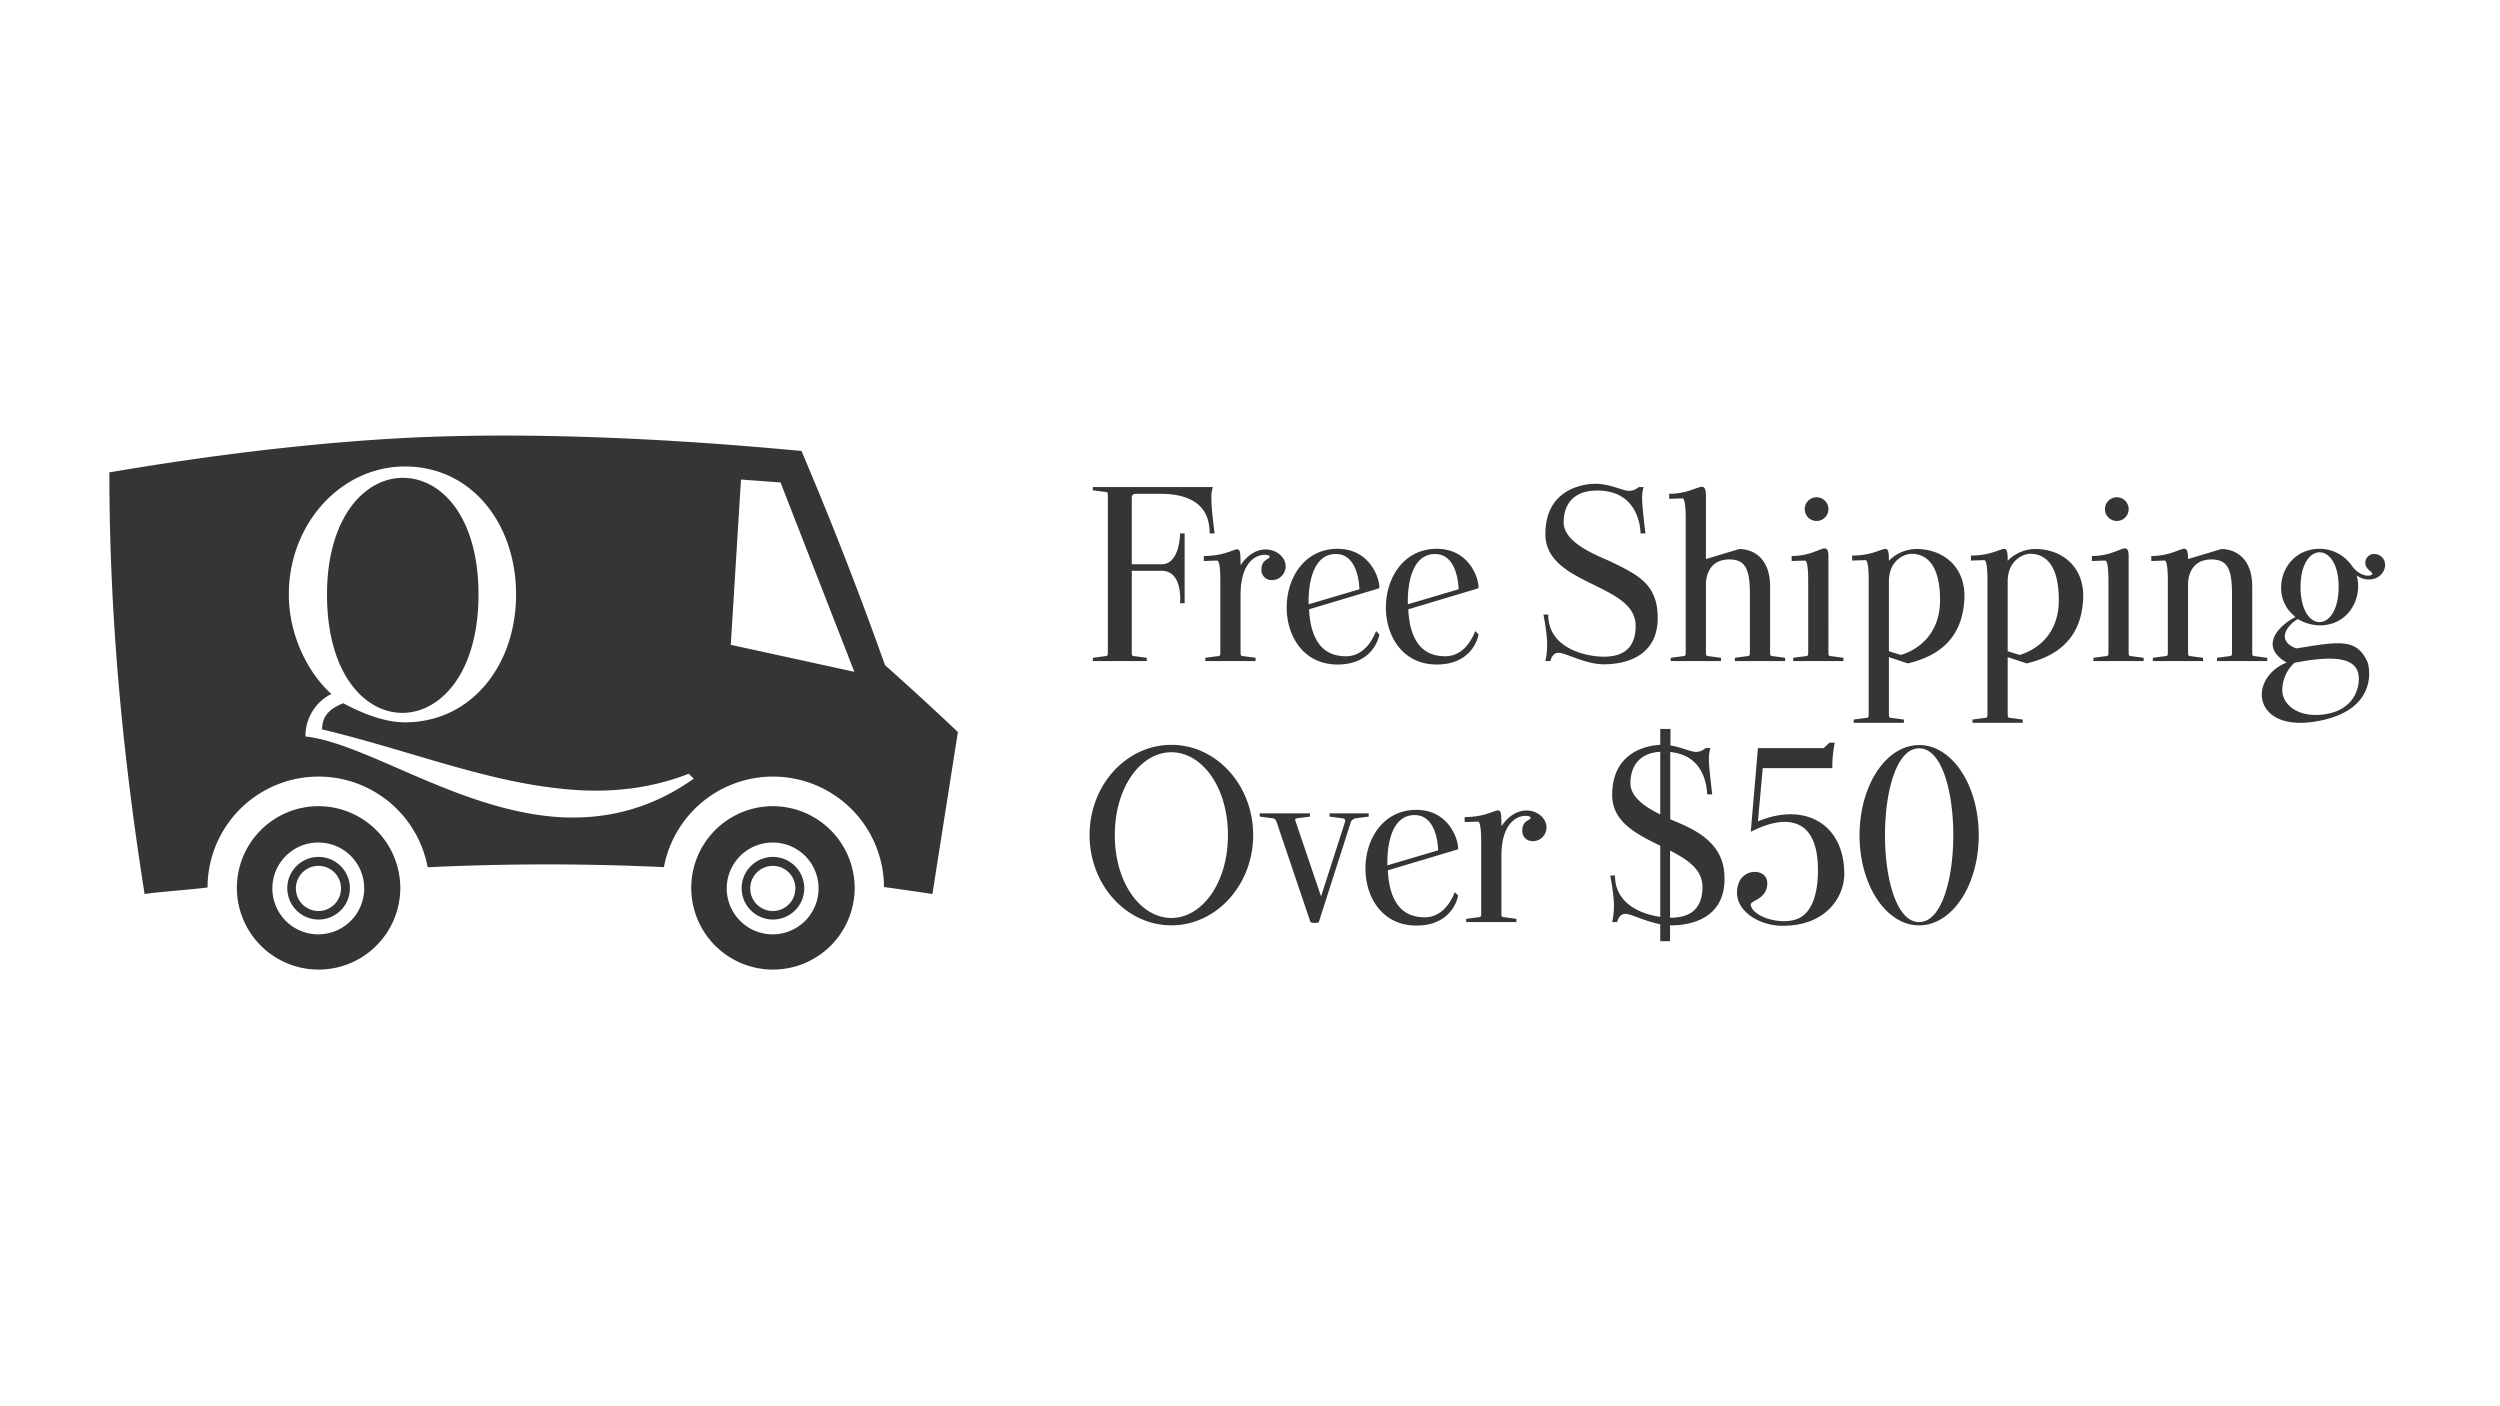
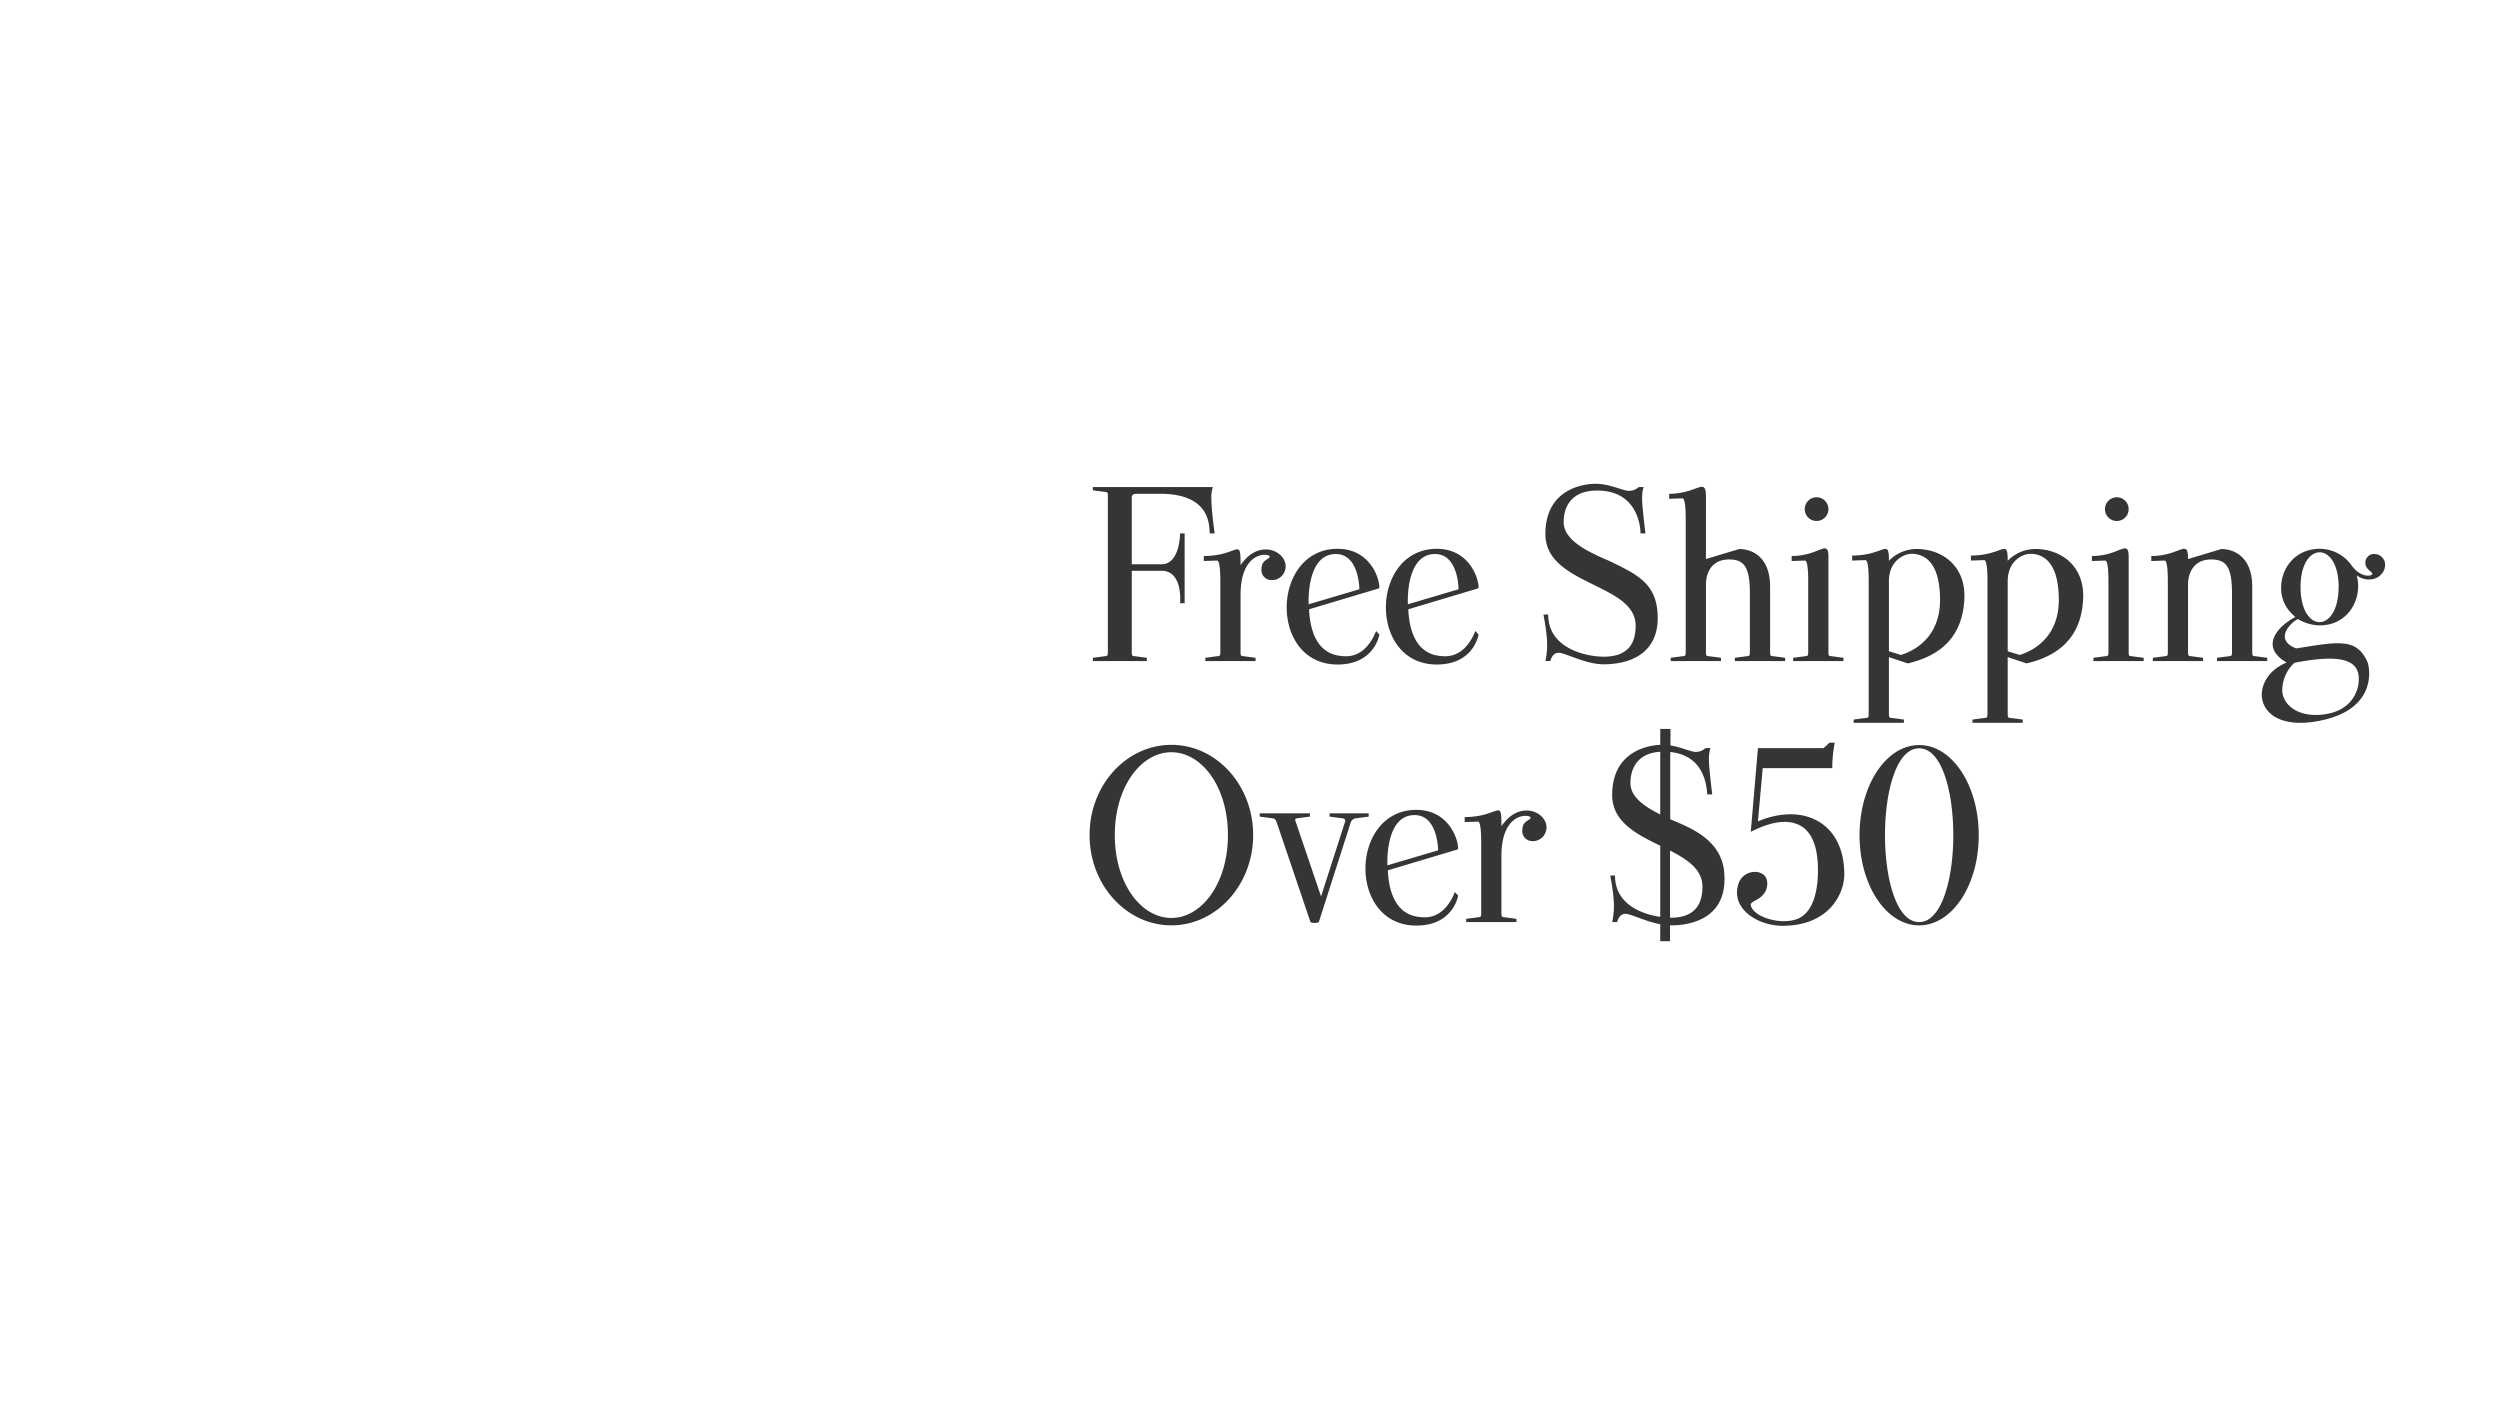
<svg xmlns="http://www.w3.org/2000/svg" width="1280" height="720" viewBox="0 0 1280 720">
  <defs>
    <style>
      .cls-1 {
        fill: #353535;
        fill-rule: evenodd;
      }
    </style>
  </defs>
  <path id="Free_Shipping_Over_50" data-name="Free Shipping Over $50" class="cls-1" d="M559.534,249.369v1.671l6.794,0.891c0.891,0.111.891,0.779,0.891,2.672v78.618c0,1.893,0,2.561-.891,2.672l-6.794.891v1.67h27.621v-1.67l-6.794-.891c-0.891-.111-0.891-0.779-0.891-2.672V292.242h15.258c11.138,0,9.467,16.592,9.467,16.592h2.339V273.088H604.2s0,15.813-9.467,15.813H579.47V254.6c0-.779.334-1.782,2.673-1.782h11.806c22.943,0,25.393,12.7,25.393,20.267H621.9s-1.67-11.8-1.67-17.705a16.01,16.01,0,0,1,.779-6.014H559.534Zm56.814,37.862,6.793-.223c1.671,0,1.671,8.463,1.671,11.024v35.189c0,1.893,0,2.561-.891,2.672l-6.794.891v1.67h25.727v-1.67l-6.793-.891c-0.891-.111-0.891-0.779-0.891-2.672V304.6c0-10.913,3.341-16.258,6.793-18.708,3.9-2.784,8.131-1.781,8.131-1,0,1.782-4.232,1.225-4.232,6.681a5.076,5.076,0,0,0,4.232,5.346,6.945,6.945,0,0,0,7.8-4.789c1.782-5.122-3.119-10.69-9.578-10.8-4.232-.112-9.021,2-13.142,8.017,0-7.126-.223-8.463-2.339-8.017-2.45.556-7.128,3.34-16.483,3.34v2.562Zm88.885,14.253c0.668-.223,1-0.334,1-0.779,0-5.123-5.123-19.71-21.383-19.71-17.041,0-25.951,14.921-26.062,29.732s8.464,29.509,26.062,29.509c18.042,0,21.16-13.808,21.383-15.367l-1.67-1.782c-0.891,2.227-5.124,12.918-15.37,12.918-9.578,0-15.592-5.123-18.042-16.37a49.156,49.156,0,0,1-.891-7.683Zm-35.194,7.906s-1.448-25.723,13.922-25.723c12.028,0,12.028,18.04,12.028,18.04Zm85.989-7.906c0.668-.223,1-0.334,1-0.779,0-5.123-5.123-19.71-21.383-19.71-17.04,0-25.95,14.921-26.062,29.732s8.465,29.509,26.062,29.509c18.042,0,21.161-13.808,21.383-15.367l-1.67-1.782c-0.891,2.227-5.123,12.918-15.37,12.918-9.578,0-15.592-5.123-18.042-16.37a49.156,49.156,0,0,1-.891-7.683Zm-35.194,7.906s-1.448-25.723,13.922-25.723c12.028,0,12.028,18.04,12.028,18.04Zm119.073-36.3h2.562s-1.114-8.908-1.56-14.7c-0.557-6.458.669-9.02,0.669-9.02h-2.562a7.2,7.2,0,0,1-5.791,1.893c-3.564-.556-9.467-3.563-16.372-3.563-6.015,0-25.616,2.561-25.616,25.723,0,15.924,16.706,21.715,29.959,28.619,8.91,4.566,16.261,9.577,16.261,18.374,0,9.354-4.232,15.812-16.372,15.812-7.8,0-28.4-3.563-28.4-21.6h-2.451s1.894,9.354,1.894,15.256a36.545,36.545,0,0,1-.891,8.574H793.8s0.78-4.231,4.232-4.231,13.811,5.9,23.055,5.9c13.81,0,29.959-5.9,27.4-28.285-1.671-13.585-11.026-18.039-23.055-23.941-6.125-3.007-24.836-9.354-24.836-20.49,0-8.463,4.344-16.258,17.152-16.258,19.267,0,21.829,16.035,22.163,20.824v1.113Zm67.282,62.8c-0.891-.111-0.891-0.779-0.891-2.672v-32.85c0-15.034-9.021-19.265-15.815-19.265l-17.04,5.122V254.046c0-3.34-.557-4.565-1.782-4.788-2.451-.223-7.574,3.563-17.04,3.563v2.562l6.793-.223c1.671,0,1.671,8.463,1.671,11.024v67.037c0,1.893,0,2.561-.891,2.672l-6.794.891v1.67h25.727v-1.67l-6.793-.891c-0.891-.111-0.891-0.779-0.891-2.672v-34.3c0-2.45.891-12.472,11.917-12.472,7.684,0,10.58,4.009,10.58,17.26v29.51c0,1.893,0,2.561-.891,2.672l-6.794.891v1.67h25.728v-1.67Zm22.955-69.152a6.069,6.069,0,1,0-6.125-6.013A6.06,6.06,0,0,0,930.144,266.741Zm6.9,69.152c-0.891-.111-0.891-0.779-0.891-2.672V285.115c0-3.341-.556-4.343-2-4.343-2.45.111-7.574,3.9-16.818,3.9v2.562l6.794-.223c1.671,0,1.671,8.352,1.671,10.913v35.3c0,1.893,0,2.561-.891,2.672l-6.794.891v1.67h25.727v-1.67ZM948.3,287.008l6.793-.223c1.671,0,1.671,8.352,1.671,10.913v67.148c0,1.893,0,2.561-.891,2.672l-6.794.891v1.671h25.728v-1.671l-6.794-.891c-0.891-.111-0.891-0.779-0.891-2.672v-28.4l9.689,3.229c10.469-2.561,27.175-8.8,28.845-31.513,1.67-18.374-11.582-27.5-25.281-27.06a20.024,20.024,0,0,0-13.253,6.013c0-5.234-.446-6.347-2.339-6.013-2.45.445-7.239,3.341-16.483,3.341v2.561Zm18.822,46.435V297.587c0-10.468,7.8-14.365,12.362-14.031C986.282,284,993.3,288.9,993.3,307.275c0,17.483-11.249,25.389-20.048,28.061Zm42-46.435,6.79-.223c1.67,0,1.67,8.352,1.67,10.913v67.148c0,1.893,0,2.561-.89,2.672l-6.79.891v1.671h25.72v-1.671l-6.79-.891c-0.89-.111-0.89-0.779-0.89-2.672v-28.4l9.69,3.229c10.47-2.561,27.17-8.8,28.84-31.513,1.67-18.374-11.58-27.5-25.28-27.06a20.027,20.027,0,0,0-13.25,6.013c0-5.234-.45-6.347-2.34-6.013-2.45.445-7.24,3.341-16.48,3.341v2.561Zm18.82,46.435V297.587c0-10.468,7.79-14.365,12.36-14.031,6.79,0.445,13.81,5.345,13.81,23.719,0,17.483-11.25,25.389-20.05,28.061Zm55.92-66.7a6.069,6.069,0,1,0-6.13-6.013A6.057,6.057,0,0,0,1083.87,266.741Zm6.9,69.152c-0.89-.111-0.89-0.779-0.89-2.672V285.115c0-3.341-.55-4.343-2-4.343-2.45.111-7.57,3.9-16.82,3.9v2.562l6.8-.223c1.67,0,1.67,8.352,1.67,10.913v35.3c0,1.893,0,2.561-.9,2.672l-6.79.891v1.67h25.73v-1.67Zm63.27,0c-0.89-.111-0.89-0.779-0.89-2.672v-32.85c0-15.034-9.02-19.265-15.82-19.265l-17.04,5.122c0-4.343-.66-5.456-2.33-5.233-2.57.334-7.58,3.674-16.49,3.674v2.562l6.8-.223c1.67,0,1.67,8.463,1.67,11.024v35.189c0,1.893,0,2.561-.89,2.672l-6.8.891v1.67h25.73v-1.67l-6.79-.891c-0.9-.111-0.9-0.779-0.9-2.672v-34.3c0-2.45.9-12.472,11.92-12.472,7.69,0,10.58,4.009,10.58,17.26v29.51c0,1.893,0,2.561-.89,2.672l-6.79.891v1.67h25.72v-1.67Zm21.17-19.933c-7.46,3.675-19.38,14.588-4.45,23.274-8.69,3.452-13.03,10.69-12.7,17.149,0.56,9.131,10.36,16.926,30.96,12.36,28.51-6.236,24.28-27.282,23.06-29.955-5.57-12.137-14.48-10.356-36.42-6.792-11.81-4.566-2.56-13.474.89-15.033a22.409,22.409,0,0,0,11.14,3.229c15.14,0,22.16-14.476,18.93-25.612a10.247,10.247,0,0,0,7.8,2c4.45-.668,7.57-4.788,6.57-8.908a5.541,5.541,0,0,0-5.01-4.009,4.426,4.426,0,0,0-4.9,4.677c0,3.118,3.56,4.343,3.56,5.457,0,1.224-5.9,2.449-10.8-4.566a20.048,20.048,0,0,0-16.15-8.24c-12.14,0-19.49,9.465-19.72,19.264a18.192,18.192,0,0,0,6.02,14.477Zm22.17-15.478c0,12.138-5.02,18.151-9.92,18.04-4.79-.112-9.57-6.125-9.57-18.04s5.01-17.817,9.91-17.706C1192.59,282.888,1197.38,288.79,1197.38,300.482Zm-22.61,38.863c26.39-5.122,34.75-.779,32.63,11.693-0.89,4.343-4.46,13.7-19.27,14.921-13.14,1-19.6-6.236-19.6-12.583A19.206,19.206,0,0,1,1174.77,339.345ZM599.74,381.354c-22.943,0-41.876,20.489-41.876,46.213,0,25.612,18.933,46.212,41.876,46.212s41.877-20.6,41.877-46.212C641.617,401.843,622.683,381.354,599.74,381.354Zm0,88.639c-15.481,0-28.957-17.594-28.957-42.426s13.476-42.427,28.957-42.427S628.7,402.734,628.7,427.567,615.221,469.993,599.74,469.993Zm80.986-53.562v1.67l6.793,0.891c0.78,0.112,1.448.557,1.114,1.893l-12.251,38.084-13.031-38.418c-0.445-1-.111-1.447.557-1.559l6.794-.891v-1.67H644.975v1.67l6.794,0.891c0.668,0.112,1.336.223,2.116,2.673L670.925,472c0.223,0.668,4.009.779,4.343,0l16.15-50.445a3.328,3.328,0,0,1,2.561-2.561l6.794-.891v-1.67H680.726Zm64.829,18.708c0.668-.223,1-0.334,1-0.78,0-5.122-5.123-19.71-21.383-19.71-17.041,0-25.95,14.922-26.062,29.732s8.465,29.51,26.062,29.51c18.042,0,21.161-13.808,21.383-15.367l-1.67-1.782c-0.891,2.227-5.123,12.917-15.37,12.917-9.578,0-15.592-5.122-18.042-16.369a49.161,49.161,0,0,1-.891-7.684Zm-35.194,7.906s-1.448-25.723,13.922-25.723c12.028,0,12.028,18.04,12.028,18.04Zm39.546-22.16,6.794-.222c1.671,0,1.671,8.463,1.671,11.024v35.188c0,1.893,0,2.562-.891,2.673l-6.794.891v1.67h25.727v-1.67l-6.794-.891c-0.89-.111-0.89-0.78-0.89-2.673V438.257c0-10.913,3.341-16.258,6.793-18.708,3.9-2.784,8.131-1.782,8.131-1,0,1.781-4.233,1.225-4.233,6.681a5.075,5.075,0,0,0,4.233,5.345,6.945,6.945,0,0,0,7.8-4.788c1.782-5.122-3.119-10.69-9.578-10.8-4.233-.111-9.022,2-13.142,8.018,0-7.127-.223-8.463-2.339-8.018-2.451.557-7.128,3.341-16.484,3.341v2.561Zm105.262-35.856c16.6,1.67,18.6,15.923,18.934,21.714h2.562s-1.114-8.909-1.56-14.7c-0.557-6.459.669-9.02,0.669-9.02h-2.562a7.2,7.2,0,0,1-5.791,1.893c-2.785-.445-7.128-2.45-12.14-3.229v-8.463h-5.235v8.129c-6.905.334-24.613,3.675-24.613,25.723,0,13.808,12.585,20.044,24.613,25.946v36.414c-9.244-1.337-23.165-6.348-23.165-21.158H824.43s1.894,9.354,1.894,15.256a36.555,36.555,0,0,1-.891,8.574h2.561s0.78-4.231,4.233-4.231c2.784,0,10.135,3.9,17.819,5.345v8.685h5.012v-8.129c7.685,0.112,30.628-1.781,27.621-28.284-2.116-16.815-19.6-22.494-27.51-26.057V385.029Zm-5.123,31.959c-7.239-3.564-15.258-8.686-15.258-15.924,0-8.018,3.9-15.479,15.258-16.147v32.071Zm5.012,18.485c9.021,4.677,16.6,9.688,16.6,18.6,0,14.143-9.912,15.813-16.6,15.813V435.473Zm47.458-42.2h35.639v-2.45a73.251,73.251,0,0,1,1.225-10.579h-2.673l-3.007,2.784H900.065L896.39,425.9c8.019-4.12,16.149-6.347,22.609-4.343,7.016,2.116,11.8,9.132,11.8,24.053,0,7.127-1.113,22.606-12.139,25.39-8.8,2.338-21.384-2-22.275-7.684-0.111-1.114,1.448-1.67,3.675-3.007,3.453-2.115,4.789-4.9,4.789-8.017,0-3.452-2.227-5.345-5.123-5.791a8.8,8.8,0,0,0-9.578,5.791c-4.344,12.917,9.8,21.714,22.5,21.714,23.5,0,31.63-16.035,31.63-26.391,0-18.263-9.913-28.507-23.055-30.4-6.571-.89-13.81.223-21.161,3.341Zm80.089-11.8c-16.929,0-30.517,20.6-30.517,46.213,0,25.5,13.588,46.1,30.517,46.1s30.515-20.6,30.515-46.1C1013.12,402.066,999.534,381.465,982.605,381.465Zm0,90.644c-11.694,0-17.6-22.6-17.486-45.1,0.112-22.049,5.9-43.875,17.486-43.875s17.374,21.826,17.485,43.875C1000.2,449.5,994.3,472.109,982.605,472.109Z" />
-   <path id="Q" class="cls-1" d="M437.589,454.88a41.835,41.835,0,1,1-41.834-42.123A41.979,41.979,0,0,1,437.589,454.88Zm-41.834-23.506A23.506,23.506,0,1,0,419.1,454.88,23.426,23.426,0,0,0,395.755,431.374Zm16.032,23.506a16.032,16.032,0,1,1-16.032-16.143A16.088,16.088,0,0,1,411.787,454.88Zm-16.032-11.555A11.555,11.555,0,1,0,407.23,454.88,11.515,11.515,0,0,0,395.755,443.325Zm-190.8,11.555a41.835,41.835,0,1,1-41.834-42.123A41.979,41.979,0,0,1,204.958,454.88Zm-41.834-23.506a23.506,23.506,0,1,0,23.344,23.506A23.426,23.426,0,0,0,163.124,431.374Zm16.032,23.506a16.032,16.032,0,1,1-16.032-16.143A16.088,16.088,0,0,1,179.156,454.88Zm-16.032-11.555A11.555,11.555,0,1,0,174.6,454.88,11.515,11.515,0,0,0,163.124,443.325ZM490.44,374.812q-6.525,41.472-13.047,82.942-12.384-1.913-24.784-3.583a56.829,56.829,0,0,0-112.684-10.2q-60.462-2.811-120.96.066a56.831,56.831,0,0,0-112.7,10.348c-7.742,1.053-24.5,2.171-32.234,3.366C62.787,386.3,55.994,315.774,55.994,241.832c11.293-1.753,89.014-15.747,168.169-18.3,84.606-2.733,171.051,6.063,186.189,7.35q23.052,54.192,42.773,109.661Q472.055,357.391,490.44,374.812ZM374.155,330.151l63.267,13.807-37.791-96.94-20.241-1.493Zm-21.489,66c-21.913,8.512-43.984,10.089-66.213,7.567-39.255-4.1-79.14-20.177-121.548-30.265,0-7.408,4.729-11.033,10.878-13.4,8.671,4.729,20.652,9.773,31.53,9.773,34.052,0,56.912-29.318,56.912-65.415,0-36.411-22.86-65.572-56.912-65.572-32.634,0-59.434,29.161-59.434,65.572,0,20.649,9.616,39.88,21.755,50.913a24.026,24.026,0,0,0-13.242,21.753c31.372,3.468,78.983,38.145,130.061,41.3,22.544,1.261,45.877-3.468,68.736-19.7ZM167.427,304.413c0-40.037,19.864-60.213,39.413-59.74,19.233,0.315,38.151,20.019,38.151,59.74,0,38.934-18.287,59.268-37.205,60.529C187.922,366.2,167.427,346.184,167.427,304.413Z" />
</svg>